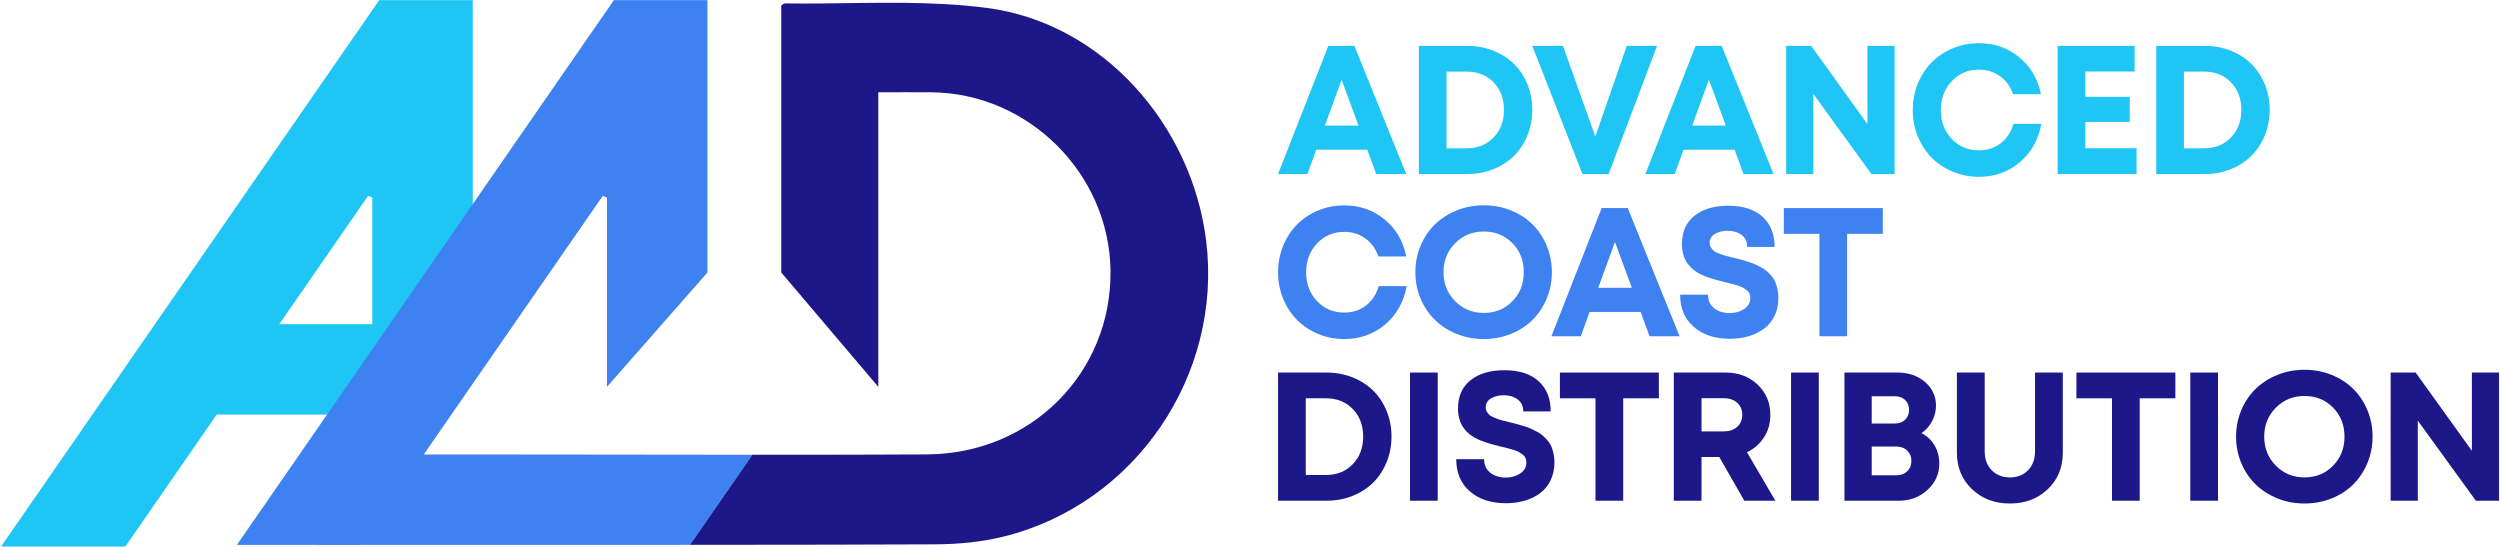
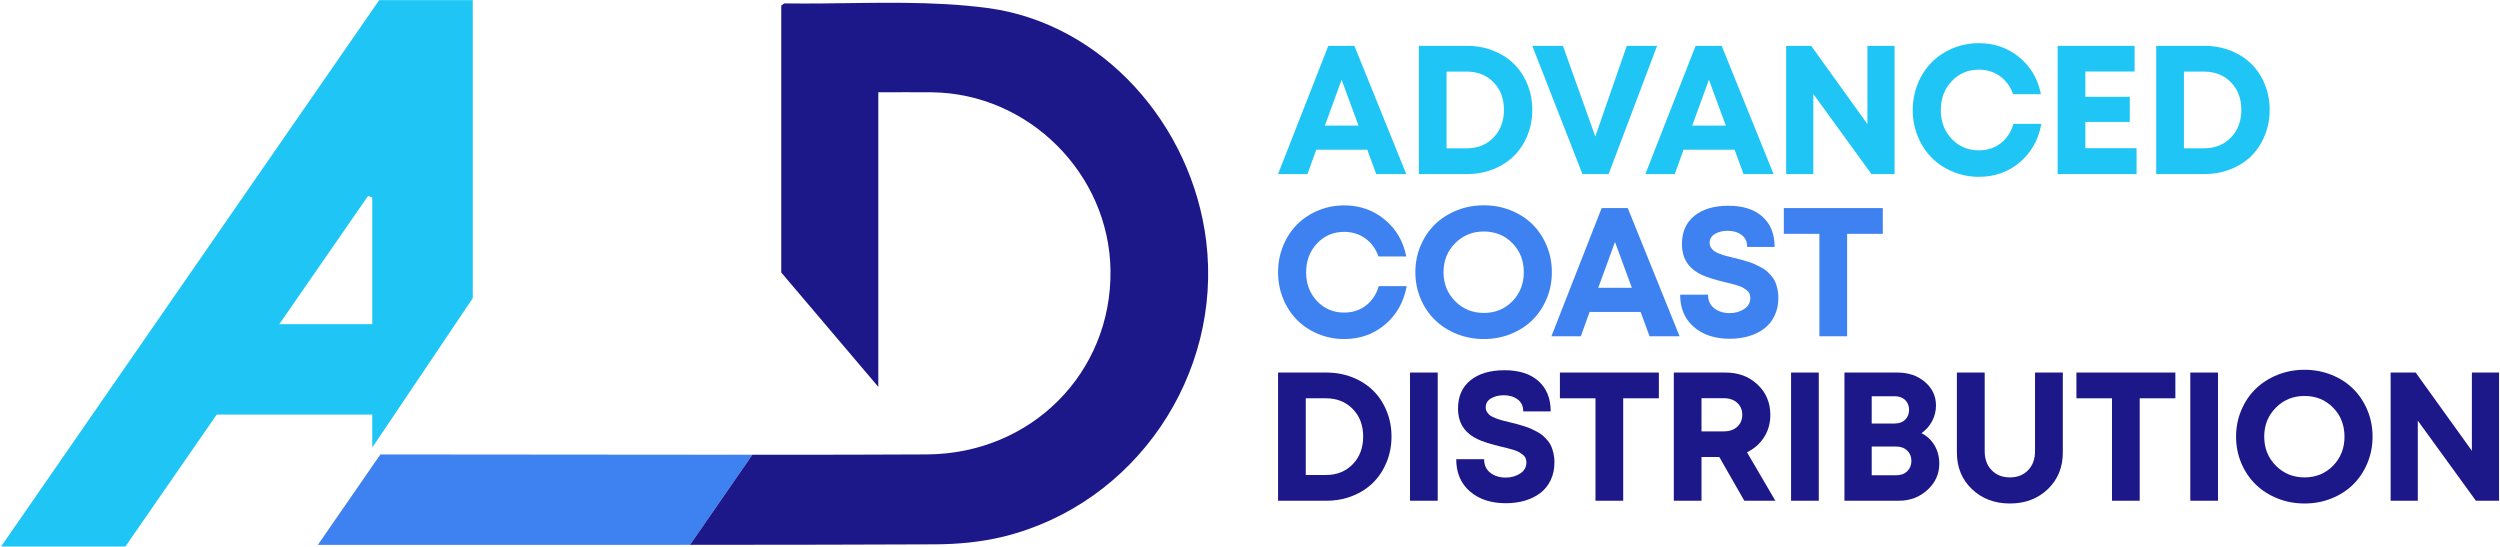
<svg xmlns="http://www.w3.org/2000/svg" width="781" height="171" viewBox="0 0 781 171" fill="none">
  <path d="M419.121 24.912L413.9 39.237H424.399L419.121 24.912ZM429.929 54.373L427.137 46.776H411.192L408.455 54.373H399.267L414.963 14.329H423.115L439.313 54.373H429.929Z" fill="#1FC6F5" />
  <path d="M458.19 46.329C461.615 46.329 464.413 45.208 466.582 42.965C468.75 40.721 469.835 37.841 469.835 34.321C469.835 30.803 468.75 27.931 466.582 25.707C464.413 23.483 461.615 22.369 458.19 22.369H451.906V46.329H458.19ZM458.385 14.328C461.289 14.328 464.003 14.831 466.525 15.836C469.05 16.841 471.198 18.223 472.977 19.981C474.754 21.743 476.15 23.86 477.165 26.335C478.179 28.812 478.686 31.473 478.686 34.321C478.686 37.189 478.174 39.865 477.151 42.351C476.127 44.836 474.726 46.959 472.949 48.717C471.17 50.476 469.019 51.859 466.498 52.864C463.975 53.869 461.273 54.372 458.385 54.372H443.25V14.328H458.385Z" fill="#1FC6F5" />
  <path d="M508.203 14.328H517.671L502.534 54.372H494.353L478.688 14.328H488.265L498.374 42.644L508.203 14.328Z" fill="#1FC6F5" />
  <path d="M533.868 24.912L528.647 39.237H539.146L533.868 24.912ZM544.675 54.373L541.883 46.776H525.938L523.202 54.373H514.014L529.708 14.329H537.862L554.059 54.373H544.675Z" fill="#1FC6F5" />
  <path d="M583.38 14.328H591.869V54.372H584.636L566.485 29.354V54.372H557.996V14.328H565.815L583.38 38.762V14.328Z" fill="#1FC6F5" />
  <path d="M618.204 55.239C615.319 55.239 612.596 54.703 610.036 53.633C607.476 52.562 605.284 51.104 603.459 49.263C601.635 47.42 600.191 45.209 599.129 42.63C598.069 40.05 597.54 37.31 597.54 34.407C597.54 31.465 598.069 28.701 599.129 26.11C600.191 23.525 601.635 21.311 603.459 19.466C605.284 17.624 607.476 16.165 610.036 15.096C612.596 14.027 615.319 13.489 618.204 13.489C623.063 13.489 627.275 14.961 630.84 17.902C634.404 20.845 636.653 24.689 637.583 29.434H628.899C628.061 27.052 626.696 25.177 624.807 23.809C622.917 22.44 620.717 21.757 618.204 21.757C614.816 21.757 611.987 22.962 609.715 25.373C607.444 27.784 606.307 30.794 606.307 34.407C606.307 37.997 607.444 40.99 609.715 43.383C611.987 45.775 614.816 46.972 618.204 46.972C620.829 46.972 623.1 46.233 625.016 44.753C626.935 43.27 628.257 41.257 628.984 38.706H637.724C636.811 43.657 634.567 47.653 630.995 50.687C627.417 53.72 623.156 55.239 618.204 55.239Z" fill="#1FC6F5" />
  <path d="M651.464 46.302H667.465V54.373H642.808V14.329H666.85V22.343H651.464V30.245H665.342V38.092H651.464V46.302Z" fill="#1FC6F5" />
  <path d="M688.547 46.329C691.973 46.329 694.77 45.208 696.939 42.965C699.107 40.721 700.193 37.841 700.193 34.321C700.193 30.803 699.107 27.931 696.939 25.707C694.77 23.483 691.973 22.369 688.547 22.369H682.263V46.329H688.547ZM688.742 14.328C691.646 14.328 694.361 14.831 696.882 15.836C699.407 16.841 701.555 18.223 703.334 19.981C705.111 21.743 706.509 23.86 707.522 26.335C708.537 28.812 709.043 31.473 709.043 34.321C709.043 37.189 708.531 39.865 707.51 42.351C706.485 44.836 705.083 46.959 703.306 48.717C701.527 50.476 699.377 51.859 696.855 52.864C694.333 53.869 691.63 54.372 688.742 54.372H673.607V14.328H688.742Z" fill="#1FC6F5" />
  <path d="M419.931 105.914C417.045 105.914 414.323 105.38 411.763 104.31C409.204 103.238 407.011 101.781 405.187 99.94C403.361 98.097 401.919 95.886 400.857 93.308C399.797 90.728 399.267 87.988 399.267 85.082C399.267 82.142 399.797 79.378 400.857 76.788C401.919 74.202 403.361 71.988 405.187 70.144C407.011 68.3 409.204 66.842 411.763 65.773C414.323 64.704 417.045 64.166 419.931 64.166C424.789 64.166 429.001 65.637 432.567 68.578C436.132 71.521 438.38 75.366 439.311 80.112H430.627C429.788 77.729 428.424 75.853 426.535 74.486C424.645 73.117 422.444 72.434 419.931 72.434C416.543 72.434 413.713 73.638 411.441 76.05C409.171 78.46 408.035 81.47 408.035 85.082C408.035 88.674 409.171 91.668 411.441 94.06C413.713 96.452 416.543 97.649 419.931 97.649C422.556 97.649 424.827 96.909 426.744 95.43C428.661 93.948 429.984 91.934 430.711 89.384H439.451C438.539 94.334 436.295 98.33 432.721 101.364C429.145 104.397 424.883 105.914 419.931 105.914Z" fill="#3E81F1" />
  <path d="M454.587 94.089C457.007 96.537 459.993 97.761 463.552 97.761C467.108 97.761 470.075 96.546 472.459 94.117C474.841 91.686 476.032 88.658 476.032 85.028C476.032 81.395 474.841 78.371 472.459 75.95C470.075 73.531 467.108 72.322 463.552 72.322C459.993 72.322 457.007 73.541 454.587 75.98C452.167 78.418 450.956 81.434 450.956 85.028C450.956 88.62 452.167 91.641 454.587 94.089ZM463.552 105.916C460.535 105.916 457.704 105.38 455.061 104.31C452.417 103.238 450.151 101.782 448.261 99.939C446.372 98.096 444.883 95.881 443.793 93.291C442.704 90.705 442.16 87.95 442.16 85.028C442.16 82.105 442.704 79.349 443.793 76.761C444.883 74.173 446.372 71.957 448.261 70.115C450.151 68.273 452.417 66.816 455.061 65.743C457.704 64.673 460.535 64.139 463.552 64.139C466.547 64.139 469.363 64.67 471.999 65.73C474.632 66.79 476.885 68.249 478.756 70.102C480.627 71.953 482.101 74.169 483.181 76.748C484.261 79.326 484.801 82.086 484.801 85.028C484.801 87.969 484.261 90.728 483.181 93.308C482.101 95.886 480.627 98.101 478.756 99.951C476.885 101.806 474.632 103.262 471.999 104.324C469.363 105.385 466.547 105.916 463.552 105.916Z" fill="#3E81F1" />
  <path d="M504.517 75.587L499.295 89.913H509.797L504.517 75.587ZM515.323 105.05L512.534 97.453H496.587L493.85 105.05H484.662L500.357 65.005H508.51L524.709 105.05H515.323Z" fill="#3E81F1" />
  <path d="M540.402 105.831C535.748 105.831 531.997 104.599 529.148 102.131C526.301 99.664 524.877 96.307 524.877 92.064H533.589C533.589 93.907 534.24 95.327 535.544 96.323C536.846 97.319 538.448 97.816 540.346 97.816C542.078 97.816 543.586 97.388 544.87 96.531C546.154 95.676 546.798 94.529 546.798 93.097C546.798 92.595 546.709 92.138 546.532 91.73C546.354 91.319 546.057 90.956 545.638 90.639C545.22 90.323 544.82 90.053 544.437 89.831C544.057 89.607 543.493 89.384 542.749 89.16C542.004 88.936 541.394 88.764 540.918 88.641C540.444 88.523 539.733 88.351 538.784 88.127C535.433 87.305 533.012 86.535 531.522 85.808C527.985 84.115 525.993 81.508 525.546 77.99C525.472 77.432 525.436 76.855 525.436 76.259C525.436 72.462 526.734 69.515 529.33 67.419C531.928 65.326 535.469 64.279 539.956 64.279C544.536 64.279 548.086 65.418 550.609 67.699C553.132 69.98 554.393 73.131 554.393 77.152H545.82C545.82 75.515 545.237 74.261 544.074 73.396C542.91 72.529 541.464 72.097 539.733 72.097C538.186 72.097 536.861 72.424 535.753 73.075C534.645 73.727 534.092 74.667 534.092 75.895C534.092 76.436 534.236 76.928 534.525 77.375C534.813 77.822 535.153 78.186 535.544 78.464C535.934 78.744 536.521 79.027 537.302 79.316C538.085 79.606 538.76 79.824 539.328 79.971C539.894 80.121 540.718 80.327 541.8 80.585C542.71 80.809 543.413 80.987 543.908 81.118C544.4 81.248 545.093 81.452 545.986 81.732C546.88 82.011 547.588 82.268 548.109 82.5C548.632 82.732 549.273 83.049 550.036 83.45C550.8 83.85 551.409 84.248 551.866 84.65C552.322 85.049 552.816 85.548 553.345 86.143C553.876 86.74 554.281 87.363 554.56 88.015C554.84 88.667 555.077 89.42 555.273 90.276C555.468 91.133 555.566 92.046 555.566 93.013C555.566 95.118 555.165 96.998 554.365 98.655C553.565 100.311 552.47 101.656 551.084 102.689C549.696 103.723 548.097 104.504 546.28 105.035C544.466 105.565 542.505 105.831 540.402 105.831Z" fill="#3E81F1" />
  <path d="M588.183 65.005V73.048H577.042V105.049H568.383V73.048H557.27V65.005H588.183Z" fill="#3E81F1" />
  <path d="M414.207 148.387C417.632 148.387 420.429 147.264 422.597 145.022C424.767 142.779 425.852 139.898 425.852 136.378C425.852 132.859 424.767 129.987 422.597 127.763C420.429 125.539 417.632 124.426 414.207 124.426H407.924V148.387H414.207ZM414.401 116.386C417.307 116.386 420.02 116.888 422.541 117.894C425.064 118.898 427.215 120.28 428.993 122.038C430.771 123.799 432.165 125.916 433.181 128.392C434.196 130.868 434.704 133.53 434.704 136.378C434.704 139.246 434.191 141.922 433.168 144.407C432.144 146.894 430.743 149.015 428.964 150.775C427.187 152.532 425.037 153.915 422.515 154.92C419.991 155.926 417.288 156.428 414.401 156.428H399.267V116.386H414.401Z" fill="#1C188A" />
  <path d="M440.483 116.384H449.141V156.428H440.483V116.384Z" fill="#1C188A" />
  <path d="M470.449 157.21C465.796 157.21 462.044 155.978 459.196 153.511C456.349 151.043 454.924 147.687 454.924 143.444H463.637C463.637 145.287 464.286 146.706 465.59 147.702C466.893 148.698 468.494 149.195 470.393 149.195C472.126 149.195 473.634 148.767 474.918 147.911C476.201 147.056 476.846 145.91 476.846 144.476C476.846 143.974 476.756 143.518 476.58 143.11C476.402 142.698 476.104 142.336 475.686 142.019C475.266 141.702 474.866 141.432 474.484 141.21C474.104 140.986 473.54 140.763 472.797 140.539C472.05 140.315 471.441 140.143 470.966 140.022C470.49 139.903 469.78 139.731 468.83 139.507C465.48 138.686 463.058 137.914 461.57 137.188C458.032 135.495 456.04 132.888 455.593 129.368C455.52 128.811 455.482 128.235 455.482 127.638C455.482 123.842 456.781 120.895 459.377 118.799C461.976 116.704 465.517 115.659 470.002 115.659C474.584 115.659 478.134 116.798 480.656 119.079C483.18 121.359 484.44 124.511 484.44 128.531H475.866C475.866 126.895 475.284 125.64 474.121 124.776C472.958 123.91 471.51 123.476 469.78 123.476C468.233 123.476 466.909 123.803 465.801 124.455C464.693 125.107 464.14 126.047 464.14 127.275C464.14 127.815 464.282 128.307 464.573 128.754C464.861 129.2 465.2 129.566 465.59 129.844C465.981 130.124 466.569 130.407 467.35 130.695C468.133 130.984 468.808 131.203 469.374 131.351C469.941 131.502 470.765 131.706 471.848 131.966C472.757 132.19 473.461 132.366 473.954 132.498C474.446 132.627 475.141 132.832 476.033 133.112C476.926 133.391 477.636 133.647 478.156 133.88C478.68 134.112 479.32 134.428 480.084 134.83C480.848 135.23 481.456 135.628 481.914 136.028C482.369 136.428 482.864 136.927 483.392 137.523C483.922 138.12 484.328 138.743 484.606 139.395C484.886 140.047 485.125 140.8 485.32 141.655C485.516 142.514 485.613 143.424 485.613 144.394C485.613 146.498 485.212 148.376 484.413 150.034C483.612 151.691 482.518 153.035 481.132 154.07C479.744 155.103 478.144 155.884 476.326 156.414C474.514 156.946 472.552 157.21 470.449 157.21Z" fill="#1C188A" />
  <path d="M518.229 116.384V124.427H507.087V156.428H498.429V124.427H487.315V116.384H518.229Z" fill="#1C188A" />
  <path d="M531.551 124.399V134.76H538.476C540.263 134.76 541.679 134.279 542.721 133.32C543.763 132.363 544.285 131.119 544.285 129.593C544.285 128.067 543.763 126.819 542.721 125.852C541.679 124.883 540.263 124.399 538.476 124.399H531.551ZM544.925 156.428L537.108 142.773H531.551V156.428H522.895V116.384H539.063C543.083 116.384 546.421 117.637 549.075 120.141C551.727 122.645 553.053 125.815 553.053 129.649C553.053 132.237 552.401 134.549 551.097 136.588C549.795 138.628 548.017 140.196 545.764 141.295L554.617 156.428H544.925Z" fill="#1C188A" />
  <path d="M559.531 116.384H568.189V156.428H559.531V116.384Z" fill="#1C188A" />
  <path d="M592.402 148.47C593.817 148.47 594.957 148.052 595.822 147.214C596.688 146.377 597.121 145.297 597.121 143.974C597.121 142.67 596.688 141.601 595.822 140.764C594.957 139.925 593.817 139.505 592.402 139.505H584.722V148.47H592.402ZM595.18 131.114C595.989 130.325 596.394 129.294 596.394 128.029C596.394 126.764 595.985 125.738 595.166 124.957C594.346 124.174 593.266 123.784 591.928 123.784H584.722V132.302H591.928C593.285 132.302 594.37 131.908 595.18 131.114ZM600.276 135.318C602.044 136.229 603.414 137.52 604.381 139.186C605.349 140.85 605.833 142.746 605.833 144.869C605.833 148.069 604.598 150.798 602.133 153.05C599.666 155.304 596.693 156.429 593.21 156.429H576.205V116.385H592.764C596.208 116.385 599.076 117.368 601.366 119.332C603.654 121.294 604.801 123.748 604.801 126.689C604.801 128.401 604.4 130.022 603.598 131.549C602.8 133.074 601.692 134.332 600.276 135.318Z" fill="#1C188A" />
  <path d="M639.734 152.813C636.606 155.801 632.66 157.294 627.893 157.294C623.129 157.294 619.177 155.801 616.04 152.813C612.902 149.825 611.333 146.003 611.333 141.349V116.385H620.02V140.958C620.02 143.434 620.752 145.417 622.21 146.906C623.672 148.395 625.566 149.141 627.893 149.141C630.22 149.141 632.11 148.395 633.562 146.906C635.013 145.417 635.742 143.434 635.742 140.958V116.385H644.426V141.349C644.426 146.003 642.862 149.825 639.734 152.813Z" fill="#1C188A" />
  <path d="M679.585 116.384V124.427H668.444V156.428H659.785V124.427H648.672V116.384H679.585Z" fill="#1C188A" />
  <path d="M684.249 116.384H692.906V156.428H684.249V116.384Z" fill="#1C188A" />
  <path d="M710.973 145.468C713.392 147.916 716.381 149.14 719.937 149.14C723.493 149.14 726.461 147.926 728.844 145.496C731.227 143.066 732.42 140.038 732.42 136.406C732.42 132.776 731.227 129.75 728.844 127.33C726.461 124.91 723.493 123.702 719.937 123.702C716.381 123.702 713.392 124.92 710.973 127.358C708.555 129.797 707.341 132.814 707.341 136.406C707.341 140 708.555 143.02 710.973 145.468ZM719.937 157.294C716.921 157.294 714.092 156.76 711.447 155.689C708.805 154.618 706.539 153.162 704.649 151.32C702.759 149.474 701.269 147.261 700.18 144.672C699.092 142.084 698.548 139.329 698.548 136.406C698.548 133.485 699.092 130.729 700.18 128.14C701.269 125.553 702.759 123.337 704.649 121.496C706.539 119.653 708.805 118.194 711.447 117.124C714.092 116.053 716.921 115.518 719.937 115.518C722.936 115.518 725.749 116.05 728.385 117.11C731.017 118.17 733.272 119.628 735.143 121.482C737.012 123.333 738.488 125.549 739.568 128.126C740.649 130.706 741.187 133.465 741.187 136.406C741.187 139.348 740.649 142.108 739.568 144.686C738.488 147.266 737.012 149.481 735.143 151.332C733.272 153.185 731.017 154.641 728.385 155.704C725.749 156.765 722.936 157.294 719.937 157.294Z" fill="#1C188A" />
  <path d="M772.215 116.384H780.704V156.428H773.471L755.32 131.41V156.428H746.832V116.384H754.651L772.215 140.818V116.384Z" fill="#1C188A" />
  <path d="M114.991 61.195C89.755 97.651 64.518 134.109 39.157 170.746H0.327C39.99 113.434 79.239 56.721 118.466 0.038H147.69V93.159L116.294 139.814V61.701C115.859 61.533 115.426 61.363 114.991 61.195Z" fill="#1FC6F5" />
  <path d="M119.54 129.515H61.585V101.273H119.54V129.515Z" fill="#1FC6F5" />
-   <path d="M235.032 142.065L215.556 170.205C188.468 170.216 160.62 170.216 138.129 170.216H99.297C105.825 160.783 112.342 151.371 118.838 141.968C131.222 141.968 154.189 141.979 157.67 141.979C177.884 142.011 207.564 142.065 235.032 142.065Z" fill="#3E81F1" />
+   <path d="M235.032 142.065L215.556 170.205C188.468 170.216 160.62 170.216 138.129 170.216H99.297C105.825 160.783 112.342 151.371 118.838 141.968C177.884 142.011 207.564 142.065 235.032 142.065Z" fill="#3E81F1" />
  <path d="M313.541 167.625C306.601 169.337 299.249 170.021 292.092 170.053C272.388 170.152 244.4 170.196 215.555 170.207L235.031 142.067C256.383 142.067 276.4 142.043 289.587 141.957C322.216 141.752 347.309 116.431 346.919 84.528C346.551 54.272 321.327 29.125 291.029 28.832C285.661 28.777 280.283 28.832 274.384 28.832V120.853L244.064 85.129V1.756C244.563 1.42 244.856 1.049 245.148 1.06C248.9 1.115 252.652 1.104 256.415 1.083C273.82 0.931 291.289 0.248 308.38 2.483C344.468 7.22 372.327 38.983 376.805 75.235C381.988 117.179 354.661 157.464 313.541 167.625Z" fill="#1C188A" />
-   <path d="M221.01 0.042V85.129L189.617 120.853V61.701C189.171 61.538 188.738 61.365 188.305 61.19C169.686 88.095 151.066 114.999 132.382 141.979C125.875 151.381 119.369 160.793 112.841 170.217H74.009C87.206 151.153 100.349 132.154 113.47 113.199C139.669 75.353 165.727 37.691 191.786 0.042H221.01Z" fill="#3E81F1" />
</svg>